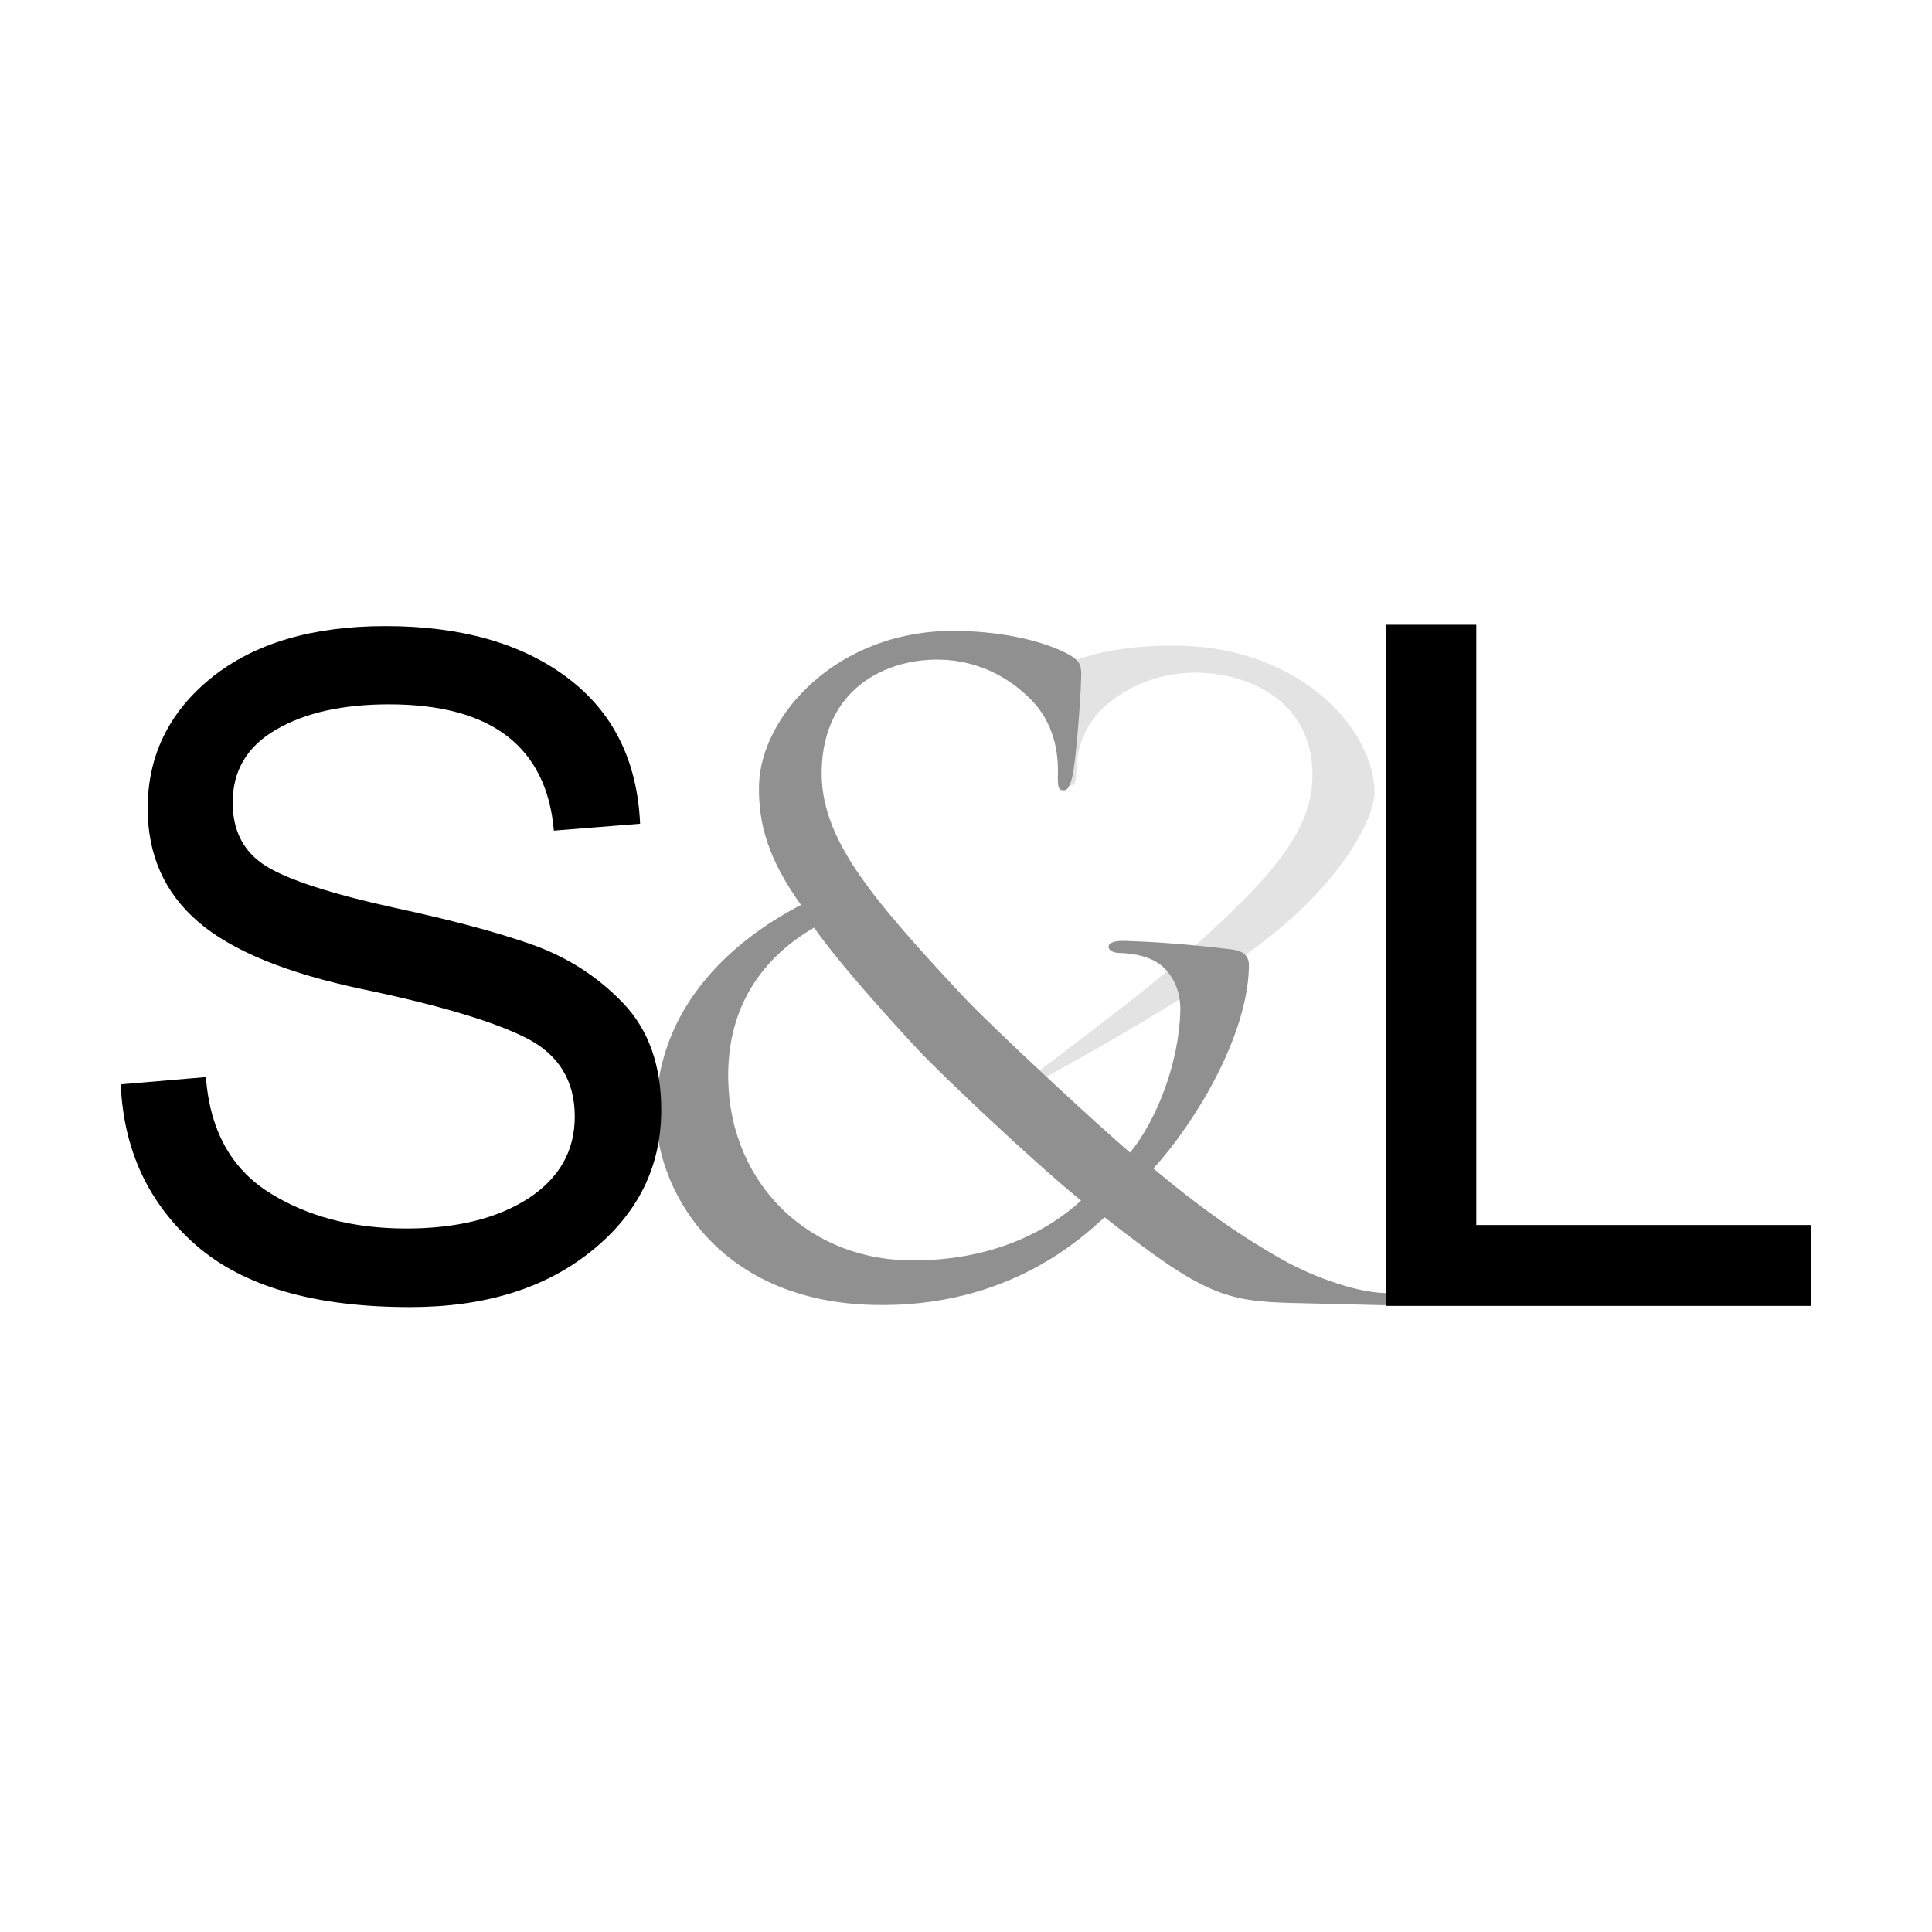
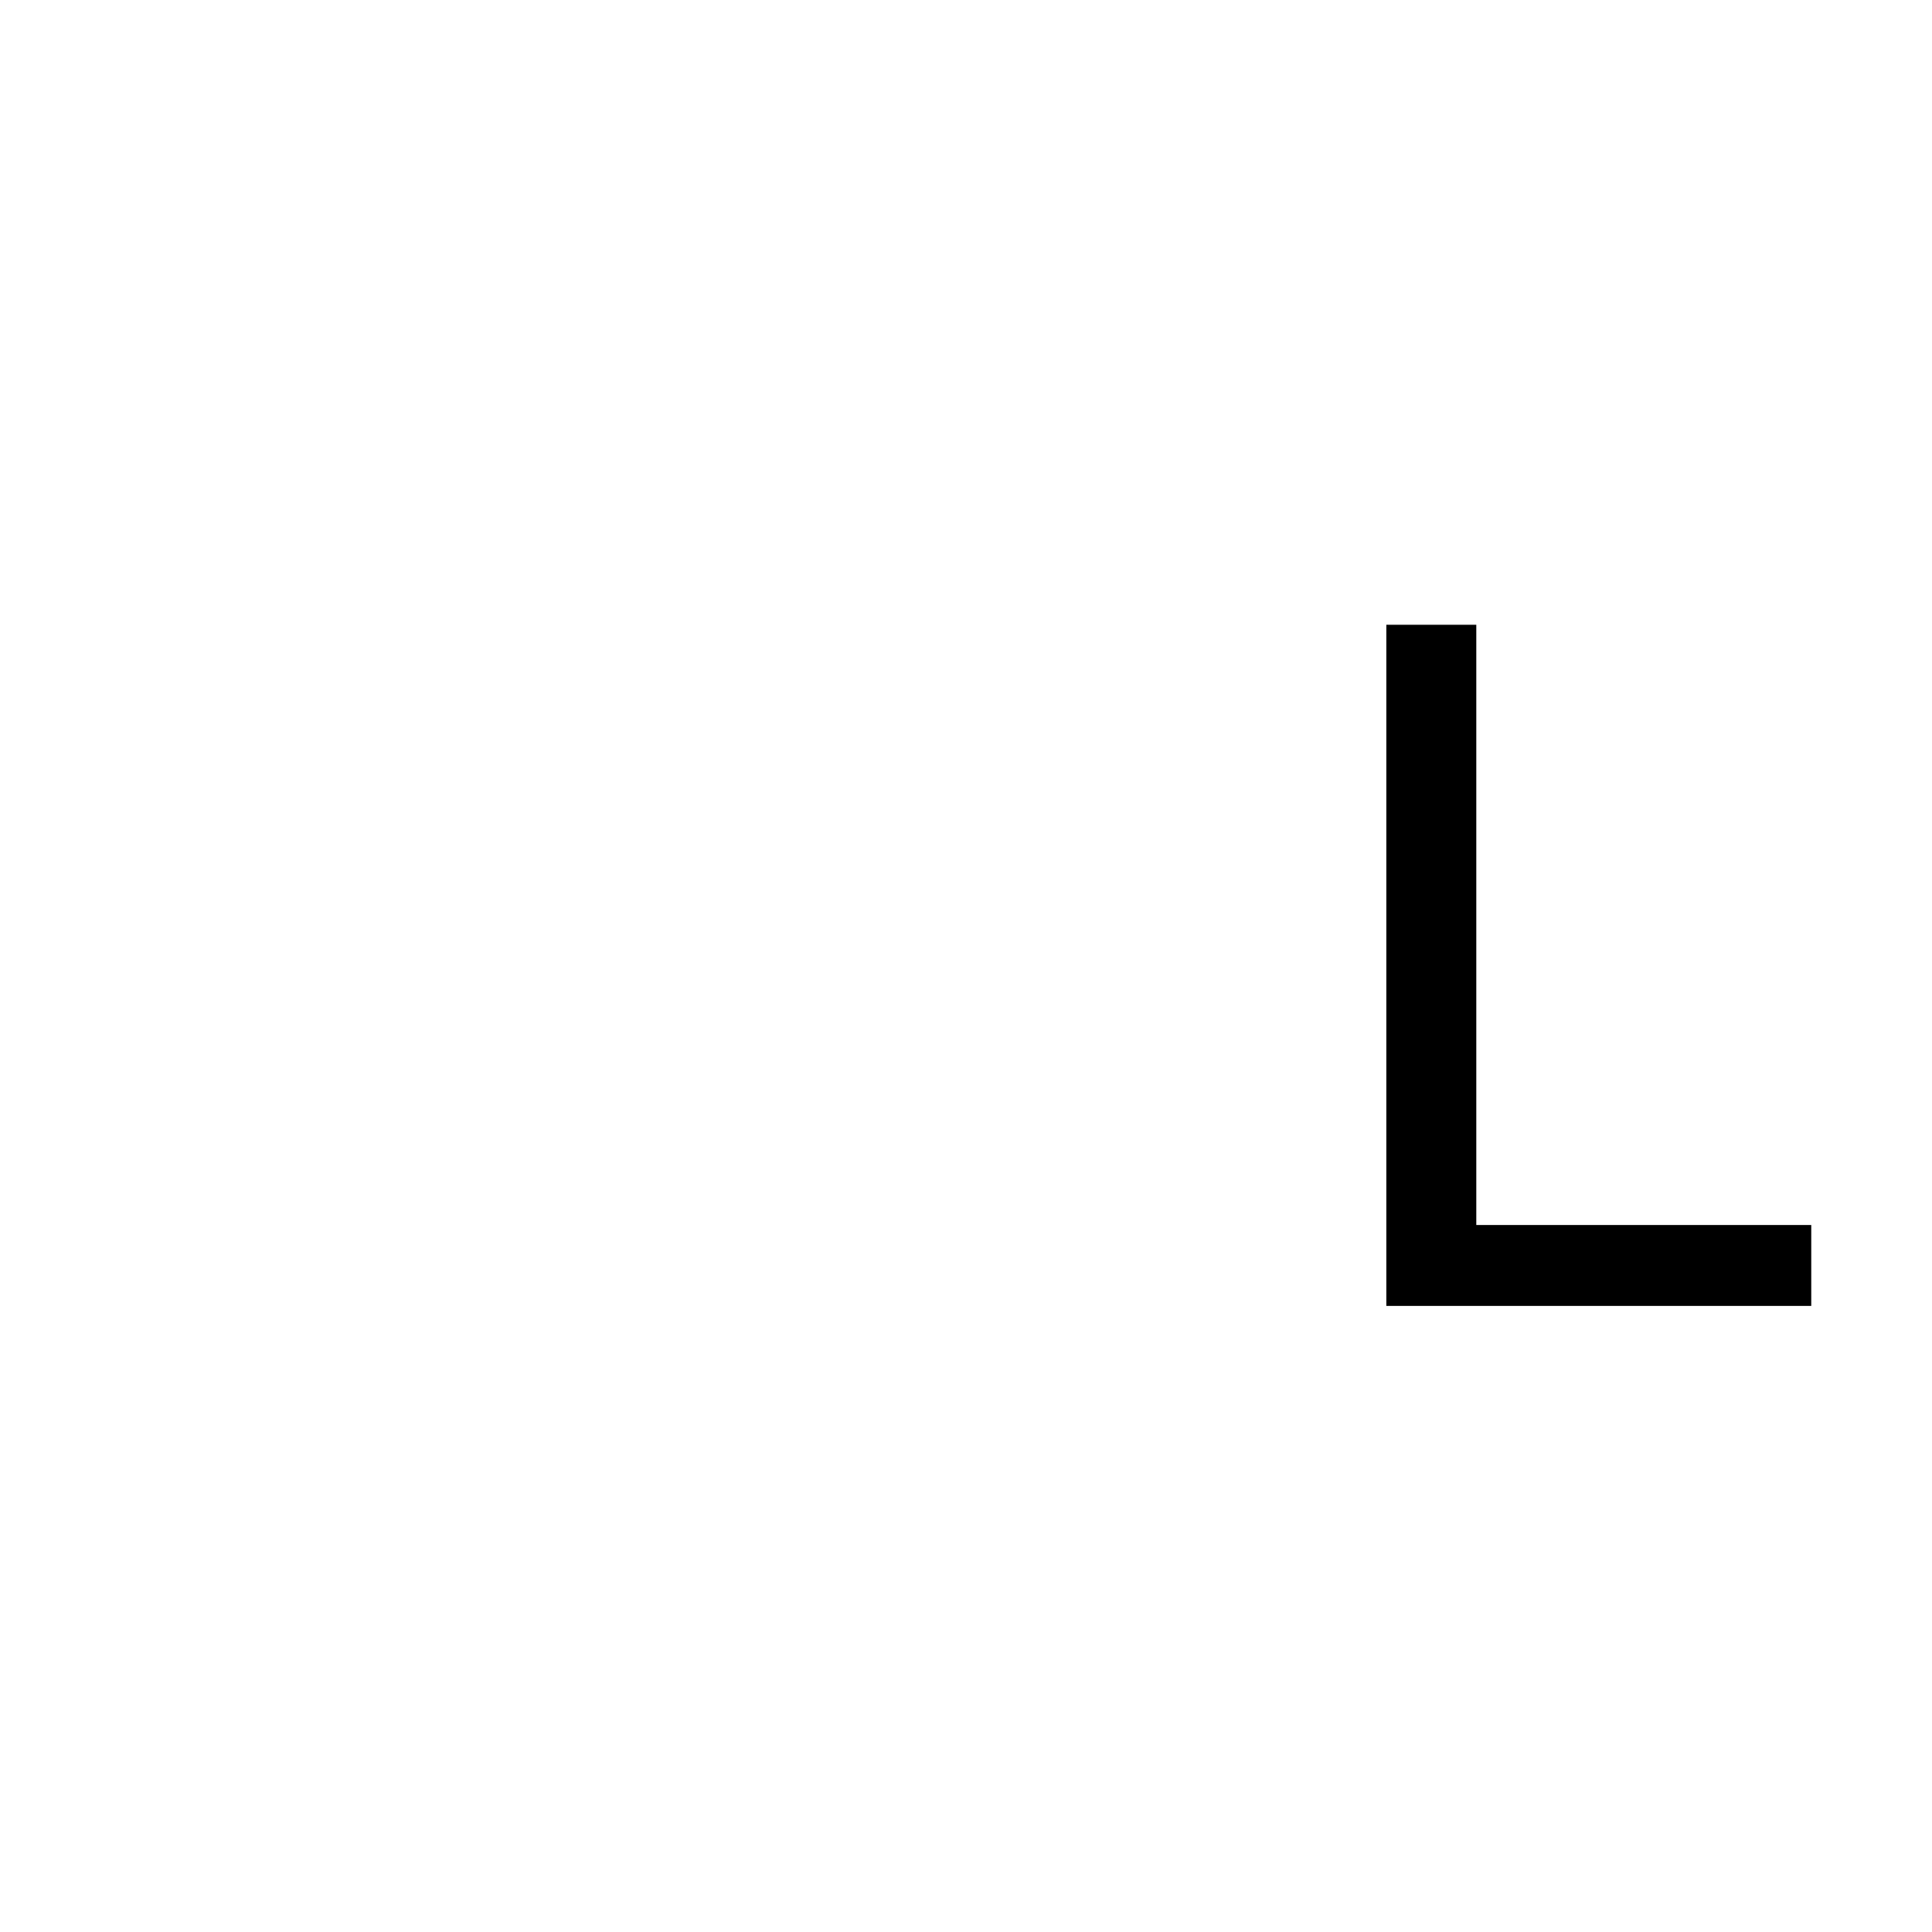
<svg xmlns="http://www.w3.org/2000/svg" version="1.0" id="Livello_1" x="0px" y="0px" width="16px" height="16px" viewBox="14 14 16 16" enable-background="new 14 14 16 16" xml:space="preserve">
  <g id="Livello_2">
    <g>
-       <path opacity="0.54" fill="#CCCCCC" enable-background="new    " d="M22.172,23.193c0,0,1.197-0.891,1.46-1.123    c0.806-0.713,1.225-1.123,1.237-1.628c0.015-0.608-0.487-0.859-0.941-0.871c-0.334-0.008-0.595,0.122-0.765,0.267    c-0.193,0.164-0.244,0.376-0.248,0.545c-0.004,0.097-0.012,0.122-0.049,0.121c-0.031,0-0.053-0.015-0.074-0.111    c-0.02-0.099-0.039-0.552-0.034-0.745c0.002-0.078,0.01-0.117,0.103-0.16c0.207-0.092,0.533-0.149,0.92-0.14    c1.016,0.024,1.613,0.719,1.602,1.23c-0.004,0.146-0.194,0.663-0.926,1.225C23.775,22.326,22.773,22.855,22.172,23.193" />
      <g>
-         <path fill="#909090" d="M19.432,23.186c0.021-0.835,0.602-1.379,1.201-1.692c-0.271-0.379-0.355-0.674-0.347-0.995     c0.014-0.563,0.646-1.299,1.662-1.274c0.386,0.009,0.711,0.089,0.912,0.2c0.09,0.052,0.096,0.096,0.094,0.181     c-0.005,0.214-0.047,0.714-0.072,0.82s-0.049,0.12-0.078,0.119c-0.039-0.001-0.046-0.029-0.043-0.137     c0.004-0.186-0.035-0.423-0.221-0.612c-0.163-0.168-0.417-0.324-0.75-0.333c-0.455-0.011-0.969,0.241-0.985,0.912     c-0.013,0.557,0.384,1.031,1.153,1.857c0.251,0.271,1.164,1.114,1.401,1.313c0.219-0.267,0.405-0.74,0.416-1.176     c0.002-0.107-0.024-0.243-0.135-0.354c-0.097-0.095-0.256-0.12-0.369-0.123c-0.045-0.001-0.091-0.017-0.09-0.052     c0-0.036,0.061-0.049,0.123-0.048c0.18,0.005,0.483,0.02,0.906,0.072c0.113,0.017,0.136,0.075,0.133,0.146     c-0.014,0.579-0.448,1.289-0.791,1.667c0.491,0.412,0.82,0.612,1.029,0.732c0.239,0.142,0.621,0.293,0.895,0.3     c0.068,0.002,0.106,0.01,0.105,0.053c-0.001,0.029-0.063,0.048-0.13,0.047l-0.743-0.018c-0.561-0.014-0.741-0.068-1.56-0.71     c-0.179,0.16-0.792,0.753-1.914,0.726C19.909,24.776,19.416,23.808,19.432,23.186z M22.953,23.943     c-0.416-0.34-1.149-1.036-1.341-1.24c-0.192-0.205-0.665-0.724-0.87-1.021c-0.4,0.233-0.698,0.612-0.711,1.184     c-0.021,0.892,0.629,1.551,1.478,1.571C22.213,24.453,22.689,24.186,22.953,23.943z" />
-       </g>
+         </g>
      <g>
        <g>
          <path d="M29,24.815h-3.519v-5.641h0.745v4.971H29V24.815z" />
        </g>
      </g>
      <g>
-         <path d="M18.587,20.879c-0.03-0.347-0.16-0.608-0.387-0.783c-0.228-0.175-0.554-0.263-0.978-0.263     c-0.383,0-0.695,0.069-0.935,0.209c-0.241,0.139-0.36,0.341-0.36,0.605c0,0.236,0.092,0.411,0.278,0.527     c0.185,0.114,0.54,0.229,1.063,0.344c0.465,0.1,0.845,0.201,1.139,0.305c0.293,0.104,0.545,0.266,0.755,0.486     c0.209,0.219,0.314,0.514,0.314,0.883c0,0.469-0.192,0.858-0.577,1.168c-0.385,0.311-0.886,0.465-1.504,0.465     c-0.789,0-1.38-0.171-1.772-0.513c-0.392-0.343-0.6-0.786-0.623-1.332l0.705-0.06c0.033,0.437,0.207,0.755,0.521,0.954     c0.314,0.199,0.693,0.3,1.138,0.3c0.417,0,0.753-0.083,1.011-0.249c0.256-0.167,0.385-0.393,0.385-0.678     c0-0.298-0.134-0.515-0.402-0.651c-0.269-0.136-0.719-0.271-1.351-0.403c-0.633-0.133-1.088-0.319-1.367-0.56     c-0.278-0.24-0.417-0.553-0.417-0.938c0-0.437,0.176-0.798,0.529-1.083c0.353-0.284,0.833-0.427,1.441-0.427     c0.623,0,1.125,0.142,1.504,0.426s0.581,0.688,0.604,1.211L18.587,20.879z" />
-       </g>
+         </g>
    </g>
  </g>
</svg>